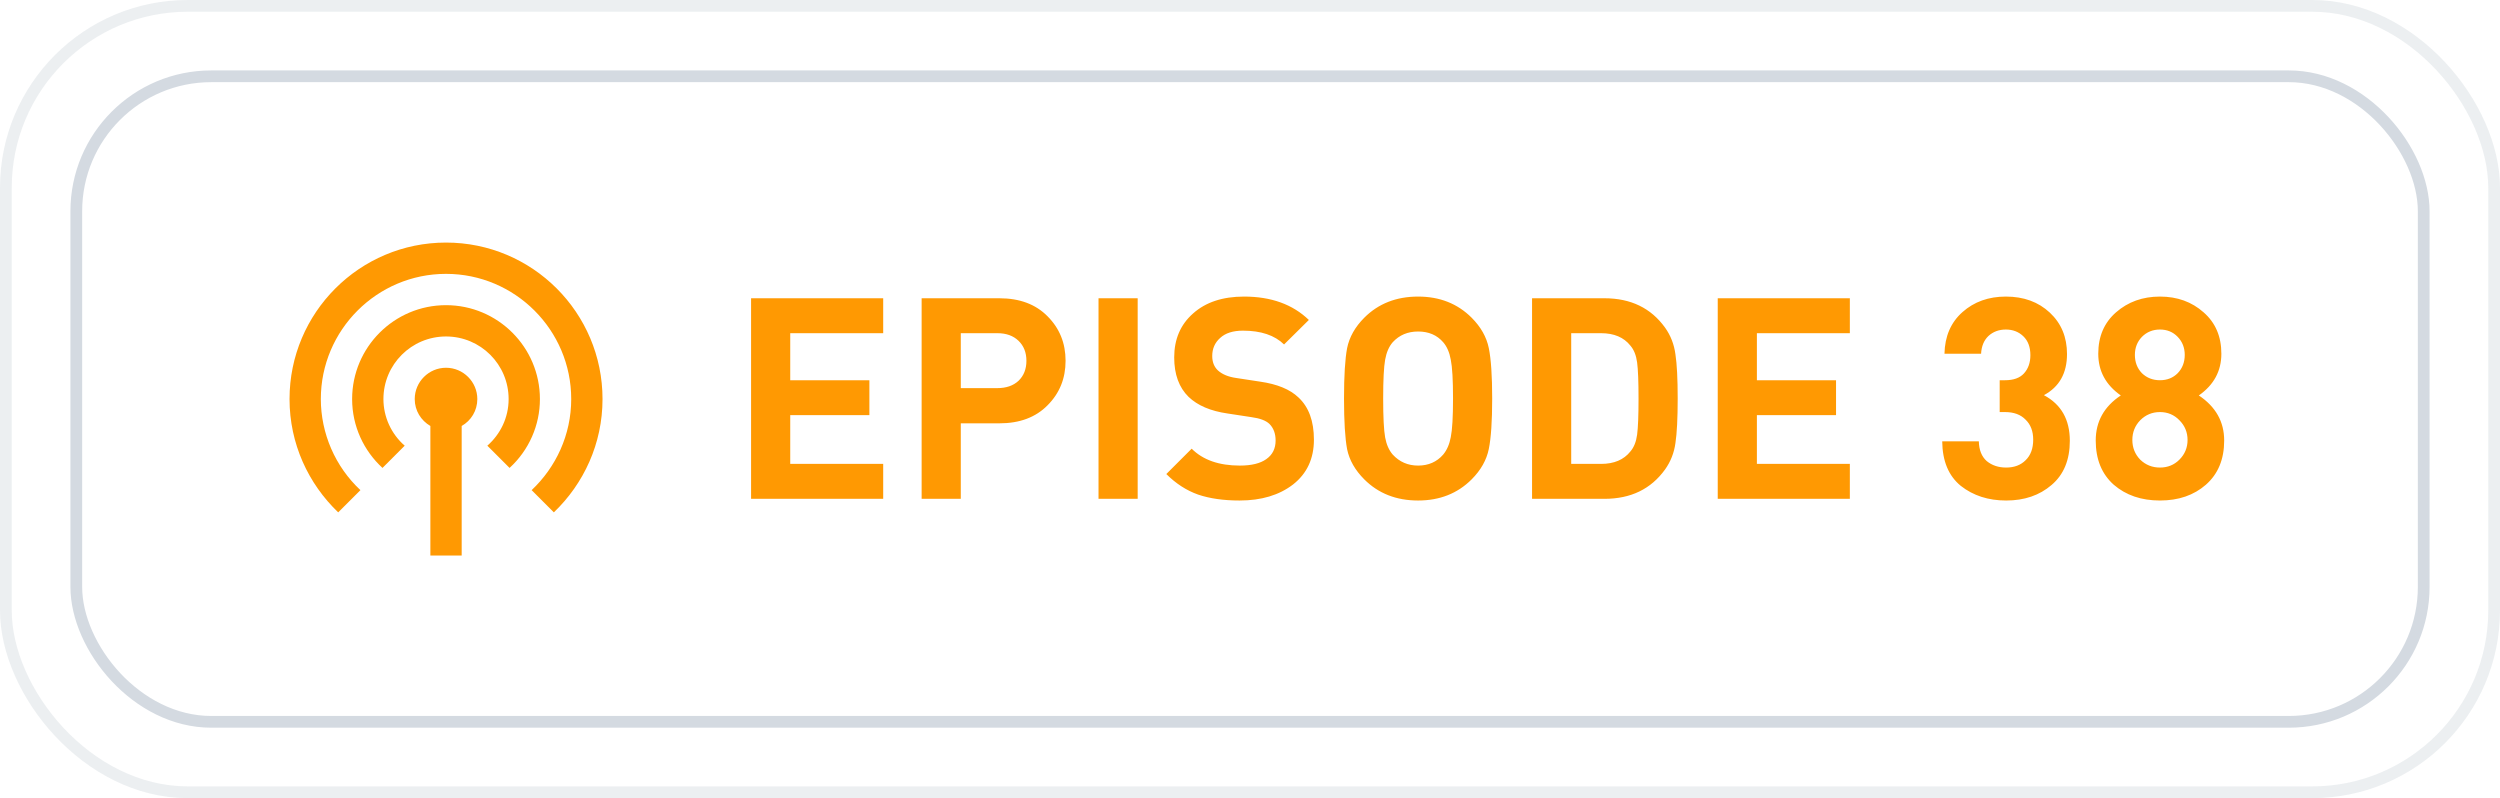
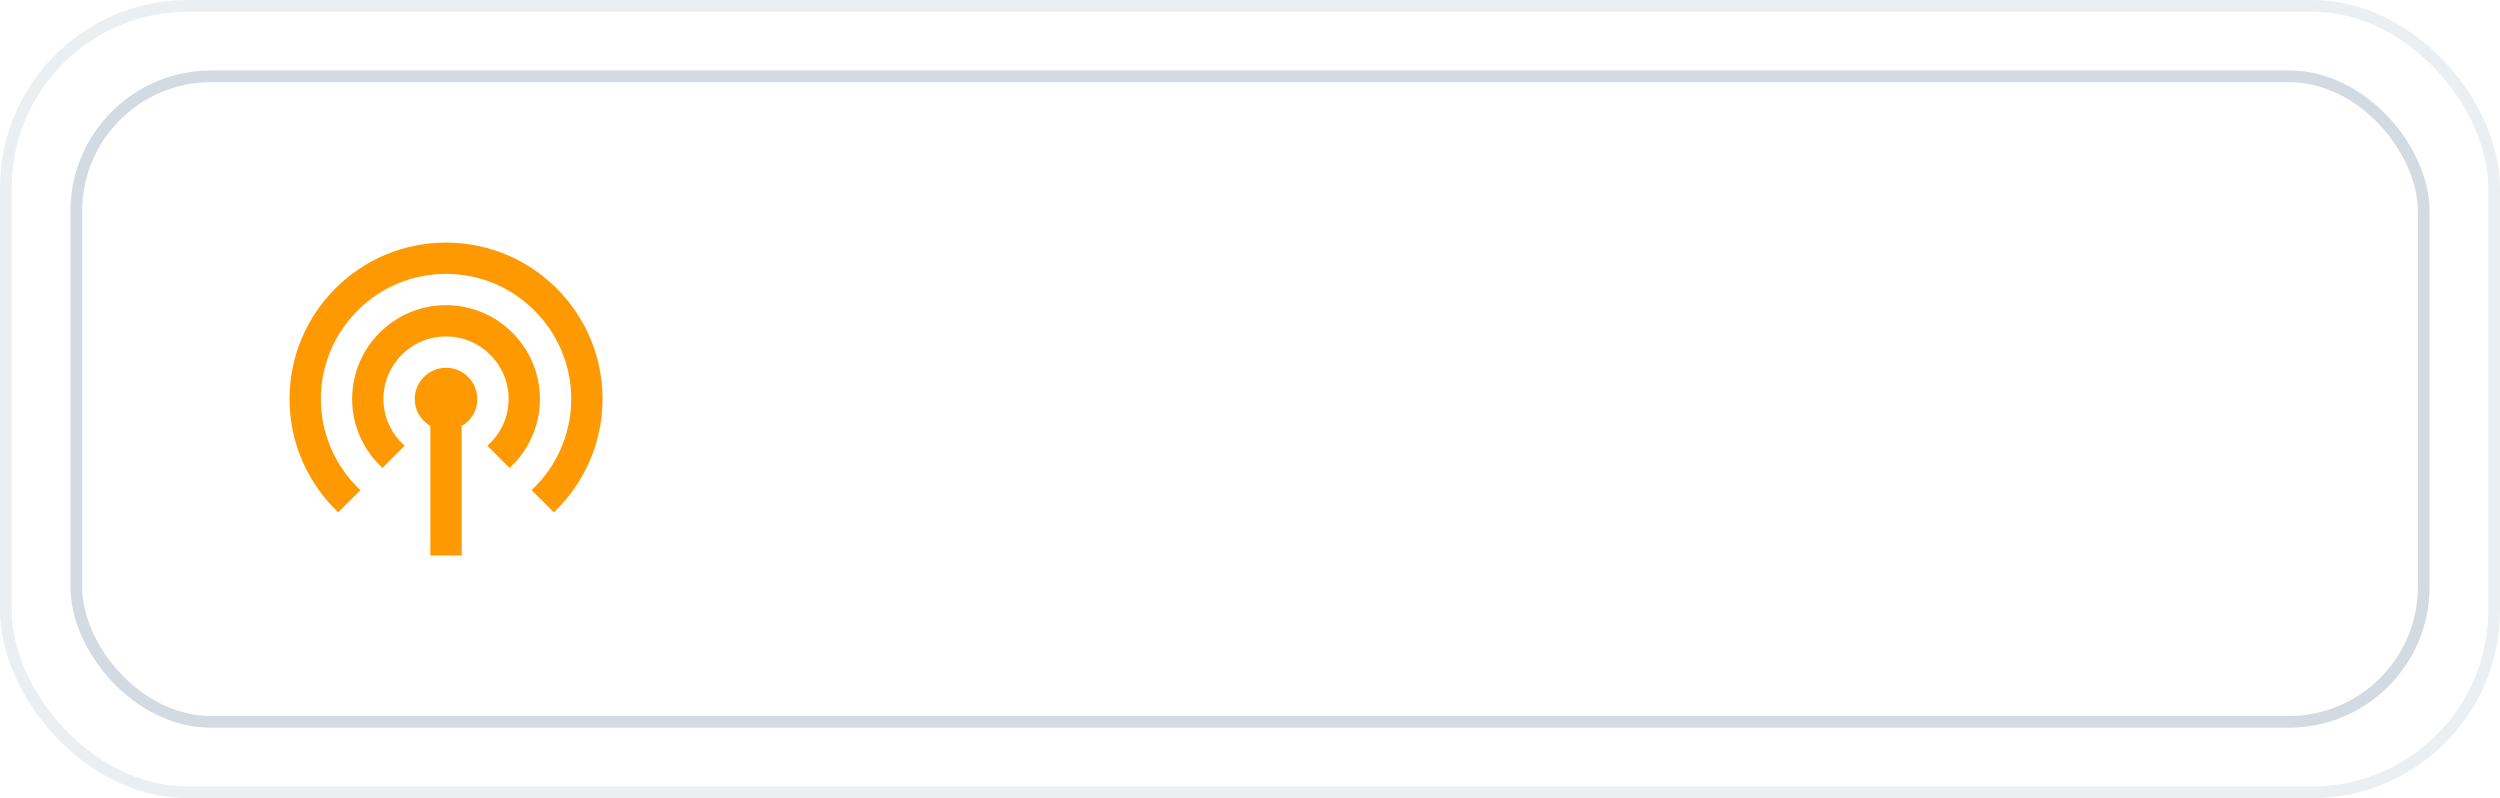
<svg xmlns="http://www.w3.org/2000/svg" width="213" height="68" viewBox="0 0 213 68" fill="none">
  <g filter="url(#filter0_b_13149_43785)">
    <rect width="213" height="68" rx="16" fill="white" fill-opacity="0.2" />
    <rect x="0.5" y="0.5" width="212" height="67" rx="15.5" stroke="#425B76" stroke-opacity="0.1" />
    <rect x="6.5" y="6.5" width="200" height="55" rx="11.5" fill="white" />
    <rect x="6.5" y="6.5" width="200" height="55" rx="11.5" stroke="#D4DAE1" />
    <path d="M40.668 34C40.668 34.987 40.135 35.84 39.335 36.293V47.333H36.668V36.293C35.868 35.827 35.335 34.987 35.335 34C35.335 32.533 36.535 31.333 38.001 31.333C39.468 31.333 40.668 32.533 40.668 34ZM38.001 26C33.588 26 30.001 29.587 30.001 34C30.001 36.32 31.001 38.413 32.588 39.867L34.481 37.973C33.913 37.479 33.457 36.869 33.144 36.183C32.831 35.498 32.669 34.753 32.668 34C32.668 31.053 35.055 28.667 38.001 28.667C40.948 28.667 43.335 31.053 43.335 34C43.335 35.587 42.628 37 41.521 37.973L43.415 39.867C44.23 39.122 44.881 38.216 45.326 37.206C45.772 36.196 46.002 35.104 46.001 34C46.001 29.587 42.415 26 38.001 26ZM38.001 20.667C30.641 20.667 24.668 26.64 24.668 34C24.668 37.8 26.268 41.213 28.815 43.653L30.708 41.76C29.645 40.766 28.798 39.564 28.218 38.23C27.637 36.895 27.337 35.455 27.335 34C27.335 28.12 32.121 23.333 38.001 23.333C43.881 23.333 48.668 28.12 48.668 34C48.668 37.053 47.361 39.813 45.295 41.76L47.188 43.653C49.735 41.213 51.335 37.8 51.335 34C51.335 26.64 45.361 20.667 38.001 20.667Z" fill="#FF9902" />
-     <path d="M75.248 42.5H63.992V25.412H75.248V28.388H67.328V32.396H74.072V35.372H67.328V39.524H75.248V42.5ZM89.251 26.948C90.275 27.972 90.787 29.236 90.787 30.74C90.787 32.244 90.275 33.508 89.251 34.532C88.243 35.556 86.875 36.068 85.147 36.068H81.859V42.5H78.523V25.412H85.147C86.875 25.412 88.243 25.924 89.251 26.948ZM86.779 32.444C87.227 32.012 87.451 31.444 87.451 30.74C87.451 30.036 87.227 29.468 86.779 29.036C86.331 28.604 85.731 28.388 84.979 28.388H81.859V33.068H84.979C85.731 33.068 86.331 32.86 86.779 32.444ZM96.93 42.5H93.594V25.412H96.93V42.5ZM111.946 37.46C111.946 39.076 111.354 40.348 110.17 41.276C108.986 42.188 107.466 42.644 105.61 42.644C104.25 42.644 103.074 42.476 102.082 42.14C101.09 41.788 100.186 41.204 99.37 40.388L101.53 38.228C102.49 39.188 103.858 39.668 105.634 39.668C106.626 39.668 107.378 39.484 107.89 39.116C108.418 38.748 108.682 38.22 108.682 37.532C108.682 36.94 108.506 36.468 108.154 36.116C107.85 35.828 107.338 35.636 106.618 35.54L104.578 35.228C103.138 35.02 102.034 34.548 101.266 33.812C100.45 33.012 100.042 31.892 100.042 30.452C100.042 28.9 100.578 27.652 101.65 26.708C102.722 25.748 104.17 25.268 105.994 25.268C108.298 25.268 110.138 25.932 111.514 27.26L109.402 29.348C108.602 28.564 107.434 28.172 105.898 28.172C105.05 28.172 104.402 28.38 103.954 28.796C103.506 29.196 103.282 29.708 103.282 30.332C103.282 30.844 103.442 31.252 103.762 31.556C104.13 31.892 104.65 32.108 105.322 32.204L107.362 32.516C108.818 32.724 109.906 33.172 110.626 33.86C111.506 34.676 111.946 35.876 111.946 37.46ZM126.846 29.66C127.038 30.604 127.134 32.036 127.134 33.956C127.134 35.876 127.038 37.308 126.846 38.252C126.654 39.196 126.166 40.06 125.382 40.844C124.182 42.044 122.662 42.644 120.822 42.644C118.966 42.644 117.438 42.044 116.238 40.844C115.454 40.06 114.966 39.204 114.774 38.276C114.598 37.332 114.51 35.892 114.51 33.956C114.51 32.02 114.598 30.588 114.774 29.66C114.966 28.716 115.454 27.852 116.238 27.068C117.438 25.868 118.966 25.268 120.822 25.268C122.662 25.268 124.182 25.868 125.382 27.068C126.166 27.852 126.654 28.716 126.846 29.66ZM123.798 33.956C123.798 32.372 123.734 31.268 123.606 30.644C123.494 30.02 123.278 29.524 122.958 29.156C122.43 28.548 121.718 28.244 120.822 28.244C119.942 28.244 119.222 28.548 118.662 29.156C118.342 29.524 118.126 30.02 118.014 30.644C117.902 31.268 117.846 32.372 117.846 33.956C117.846 35.54 117.902 36.644 118.014 37.268C118.126 37.876 118.342 38.364 118.662 38.732C119.238 39.356 119.958 39.668 120.822 39.668C121.702 39.668 122.414 39.356 122.958 38.732C123.278 38.348 123.494 37.852 123.606 37.244C123.734 36.62 123.798 35.524 123.798 33.956ZM142.747 30.188C142.875 31.02 142.939 32.276 142.939 33.956C142.939 35.636 142.875 36.9 142.747 37.748C142.635 38.58 142.339 39.332 141.859 40.004C140.659 41.668 138.939 42.5 136.699 42.5H130.531V25.412H136.699C138.939 25.412 140.659 26.244 141.859 27.908C142.339 28.58 142.635 29.34 142.747 30.188ZM139.483 37.028C139.563 36.42 139.603 35.396 139.603 33.956C139.603 32.516 139.563 31.492 139.483 30.884C139.403 30.276 139.211 29.796 138.907 29.444C138.347 28.74 137.515 28.388 136.411 28.388H133.867V39.524H136.411C137.515 39.524 138.347 39.172 138.907 38.468C139.211 38.116 139.403 37.636 139.483 37.028ZM157.607 42.5H146.351V25.412H157.607V28.388H149.687V32.396H156.431V35.372H149.687V39.524H157.607V42.5ZM176.349 37.556C176.349 39.188 175.829 40.444 174.789 41.324C173.765 42.204 172.477 42.644 170.925 42.644C169.405 42.644 168.117 42.228 167.061 41.396C166.021 40.548 165.493 39.284 165.477 37.604H168.597C168.613 38.34 168.837 38.9 169.269 39.284C169.717 39.652 170.269 39.836 170.925 39.836C171.613 39.836 172.165 39.628 172.581 39.212C173.013 38.796 173.229 38.212 173.229 37.46C173.229 36.74 173.013 36.172 172.581 35.756C172.165 35.324 171.581 35.108 170.829 35.108H170.373V32.396H170.829C171.549 32.396 172.085 32.204 172.437 31.82C172.805 31.42 172.989 30.9 172.989 30.26C172.989 29.572 172.789 29.036 172.389 28.652C171.989 28.268 171.493 28.076 170.901 28.076C170.309 28.076 169.813 28.26 169.413 28.628C169.029 28.996 168.821 29.5 168.789 30.14H165.669C165.701 28.652 166.213 27.468 167.205 26.588C168.197 25.708 169.429 25.268 170.901 25.268C172.421 25.268 173.669 25.724 174.645 26.636C175.621 27.548 176.109 28.724 176.109 30.164C176.109 31.796 175.453 32.964 174.141 33.668C175.613 34.452 176.349 35.748 176.349 37.556ZM187.34 33.692C188.78 34.652 189.5 35.932 189.5 37.532C189.5 39.132 188.98 40.388 187.94 41.3C186.916 42.196 185.612 42.644 184.028 42.644C182.444 42.644 181.132 42.196 180.092 41.3C179.068 40.388 178.556 39.132 178.556 37.532C178.556 35.916 179.268 34.636 180.692 33.692C179.412 32.796 178.772 31.612 178.772 30.14C178.772 28.668 179.276 27.492 180.284 26.612C181.308 25.716 182.556 25.268 184.028 25.268C185.5 25.268 186.74 25.716 187.748 26.612C188.756 27.492 189.26 28.668 189.26 30.14C189.26 31.612 188.62 32.796 187.34 33.692ZM185.684 39.164C186.148 38.7 186.38 38.14 186.38 37.484C186.38 36.828 186.148 36.268 185.684 35.804C185.236 35.34 184.684 35.108 184.028 35.108C183.372 35.108 182.812 35.34 182.348 35.804C181.9 36.268 181.676 36.828 181.676 37.484C181.676 38.14 181.9 38.7 182.348 39.164C182.812 39.612 183.372 39.836 184.028 39.836C184.684 39.836 185.236 39.612 185.684 39.164ZM186.14 30.236C186.14 29.628 185.94 29.116 185.54 28.7C185.14 28.284 184.636 28.076 184.028 28.076C183.42 28.076 182.908 28.284 182.492 28.7C182.092 29.116 181.892 29.628 181.892 30.236C181.892 30.86 182.092 31.38 182.492 31.796C182.908 32.196 183.42 32.396 184.028 32.396C184.636 32.396 185.14 32.196 185.54 31.796C185.94 31.38 186.14 30.86 186.14 30.236Z" fill="#FF9902" />
  </g>
  <defs>
    <filter id="filter0_b_13149_43785" x="-50" y="-50" width="313" height="168" filterUnits="userSpaceOnUse" color-interpolation-filters="sRGB">
      <feFlood flood-opacity="0" result="BackgroundImageFix" />
      <feGaussianBlur in="BackgroundImageFix" stdDeviation="25" />
      <feComposite in2="SourceAlpha" operator="in" result="effect1_backgroundBlur_13149_43785" />
      <feBlend mode="normal" in="SourceGraphic" in2="effect1_backgroundBlur_13149_43785" result="shape" />
    </filter>
  </defs>
</svg>